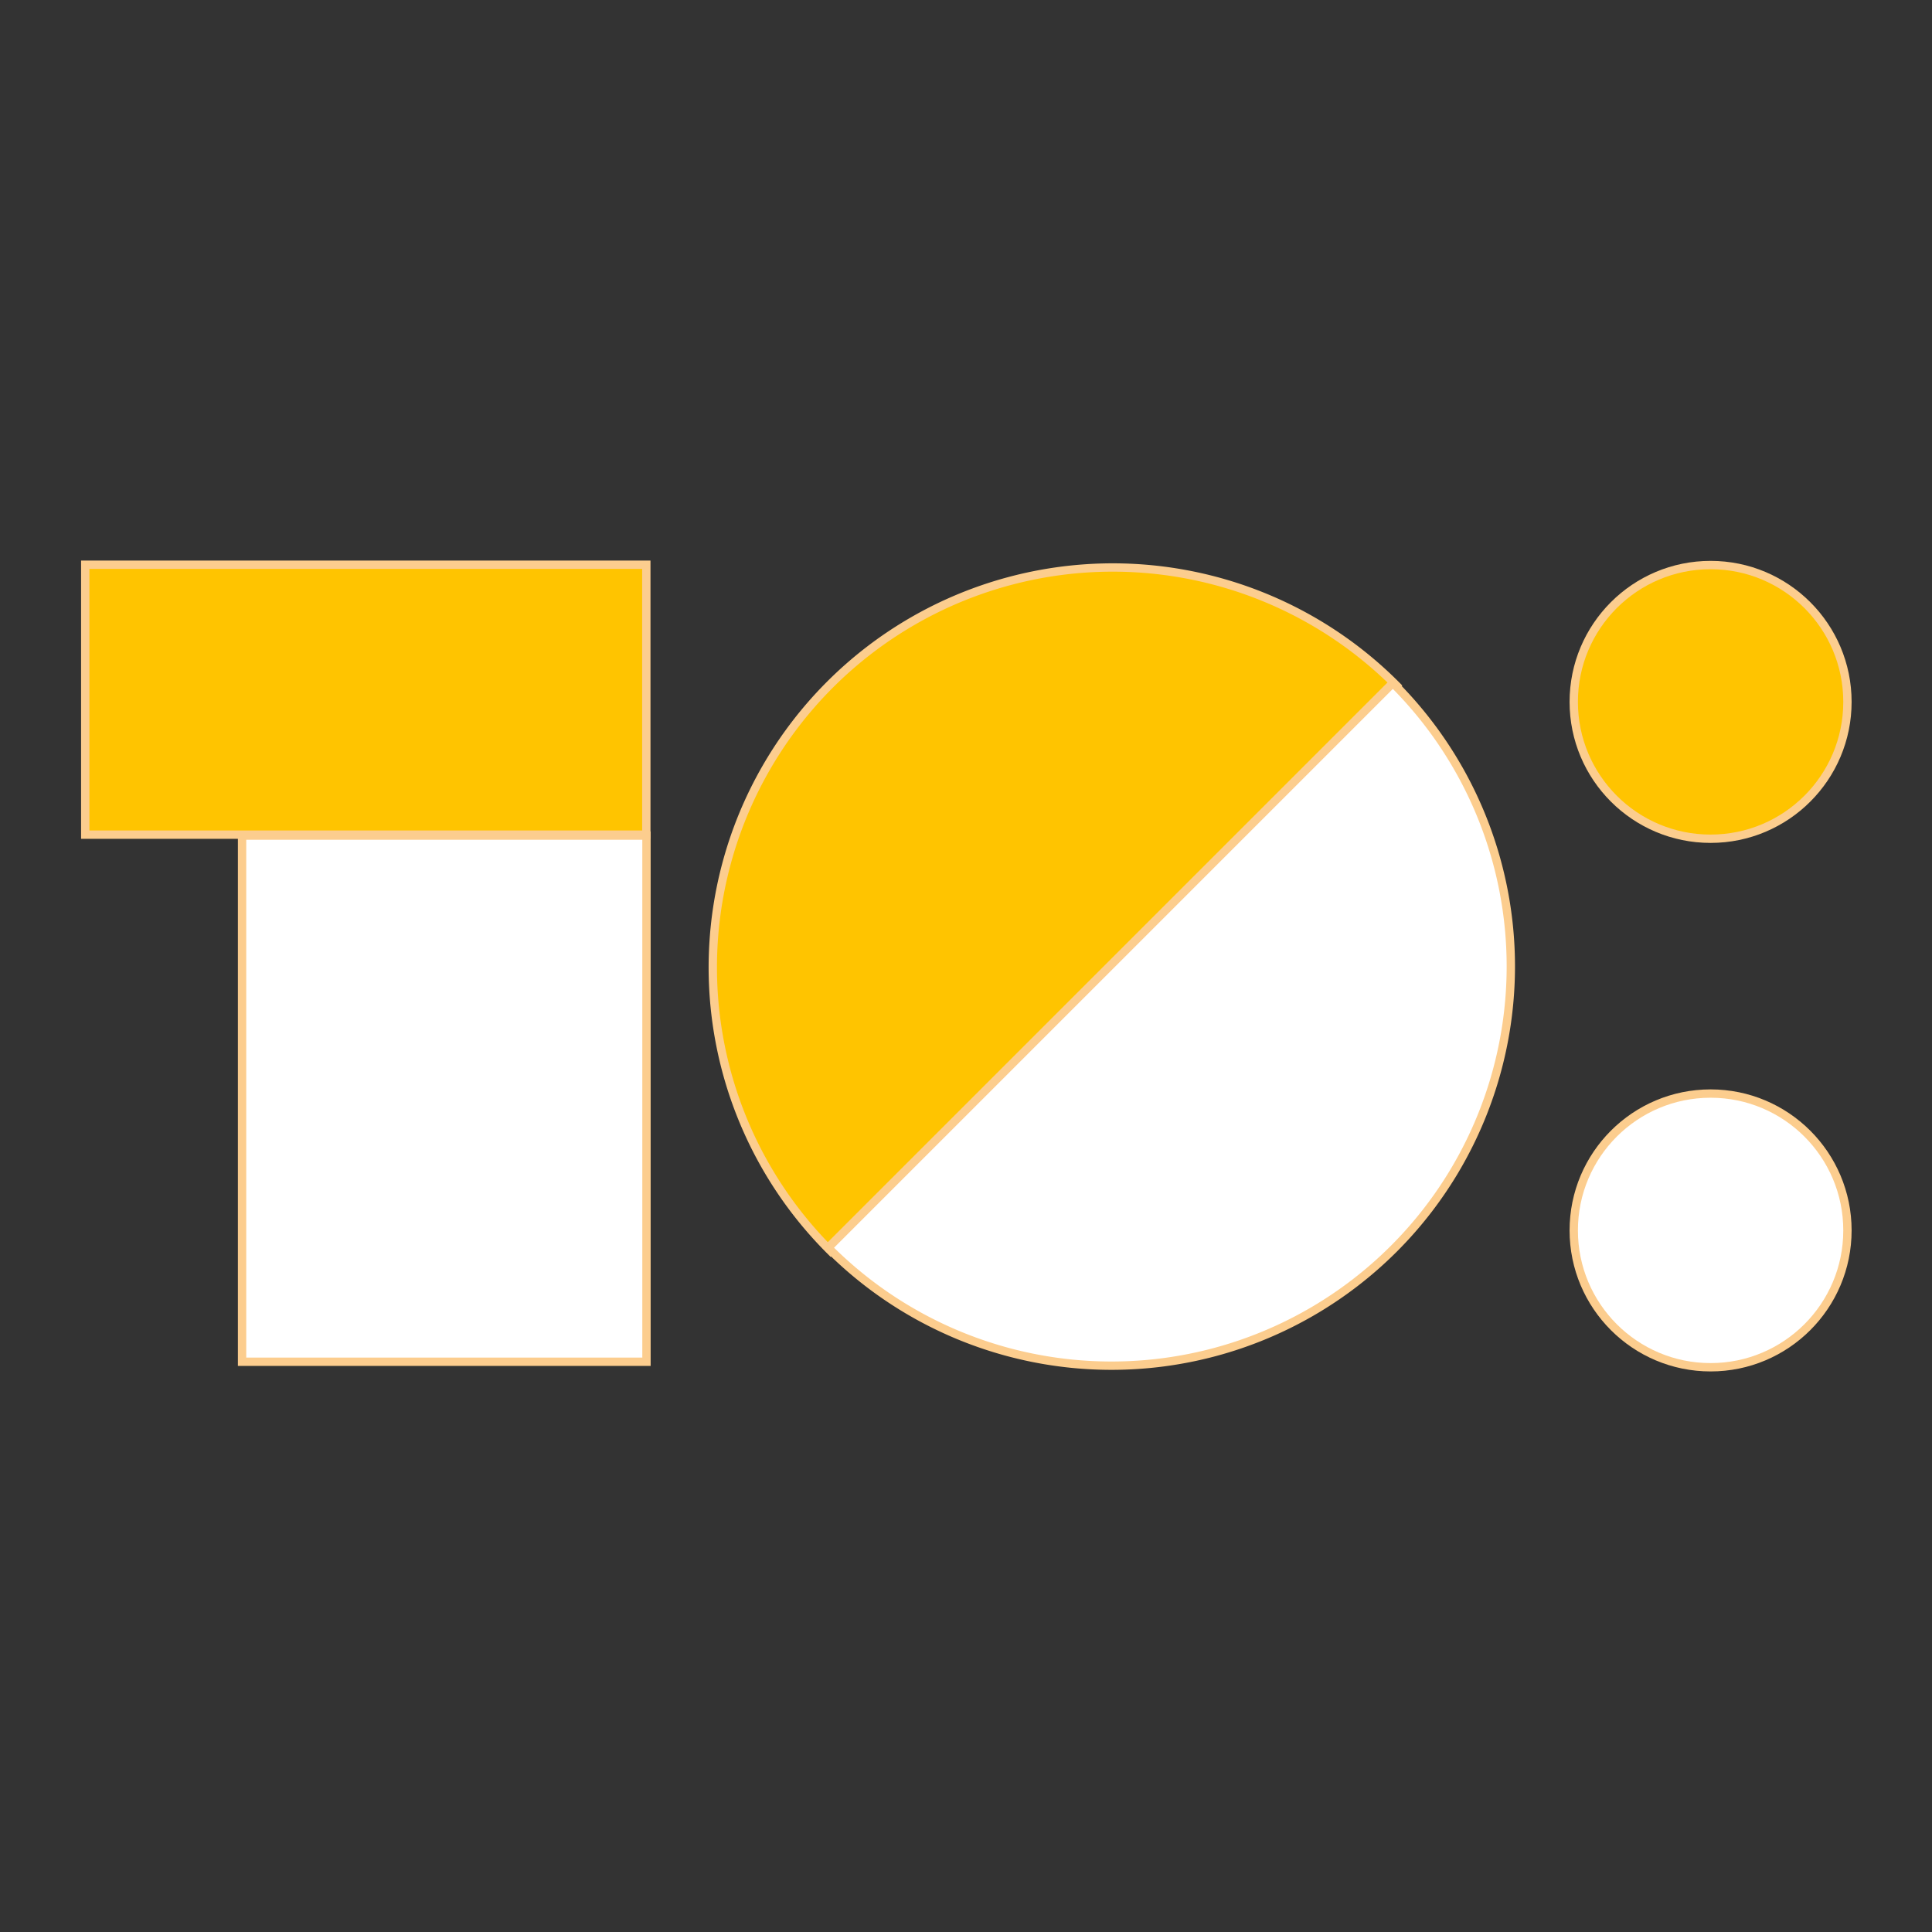
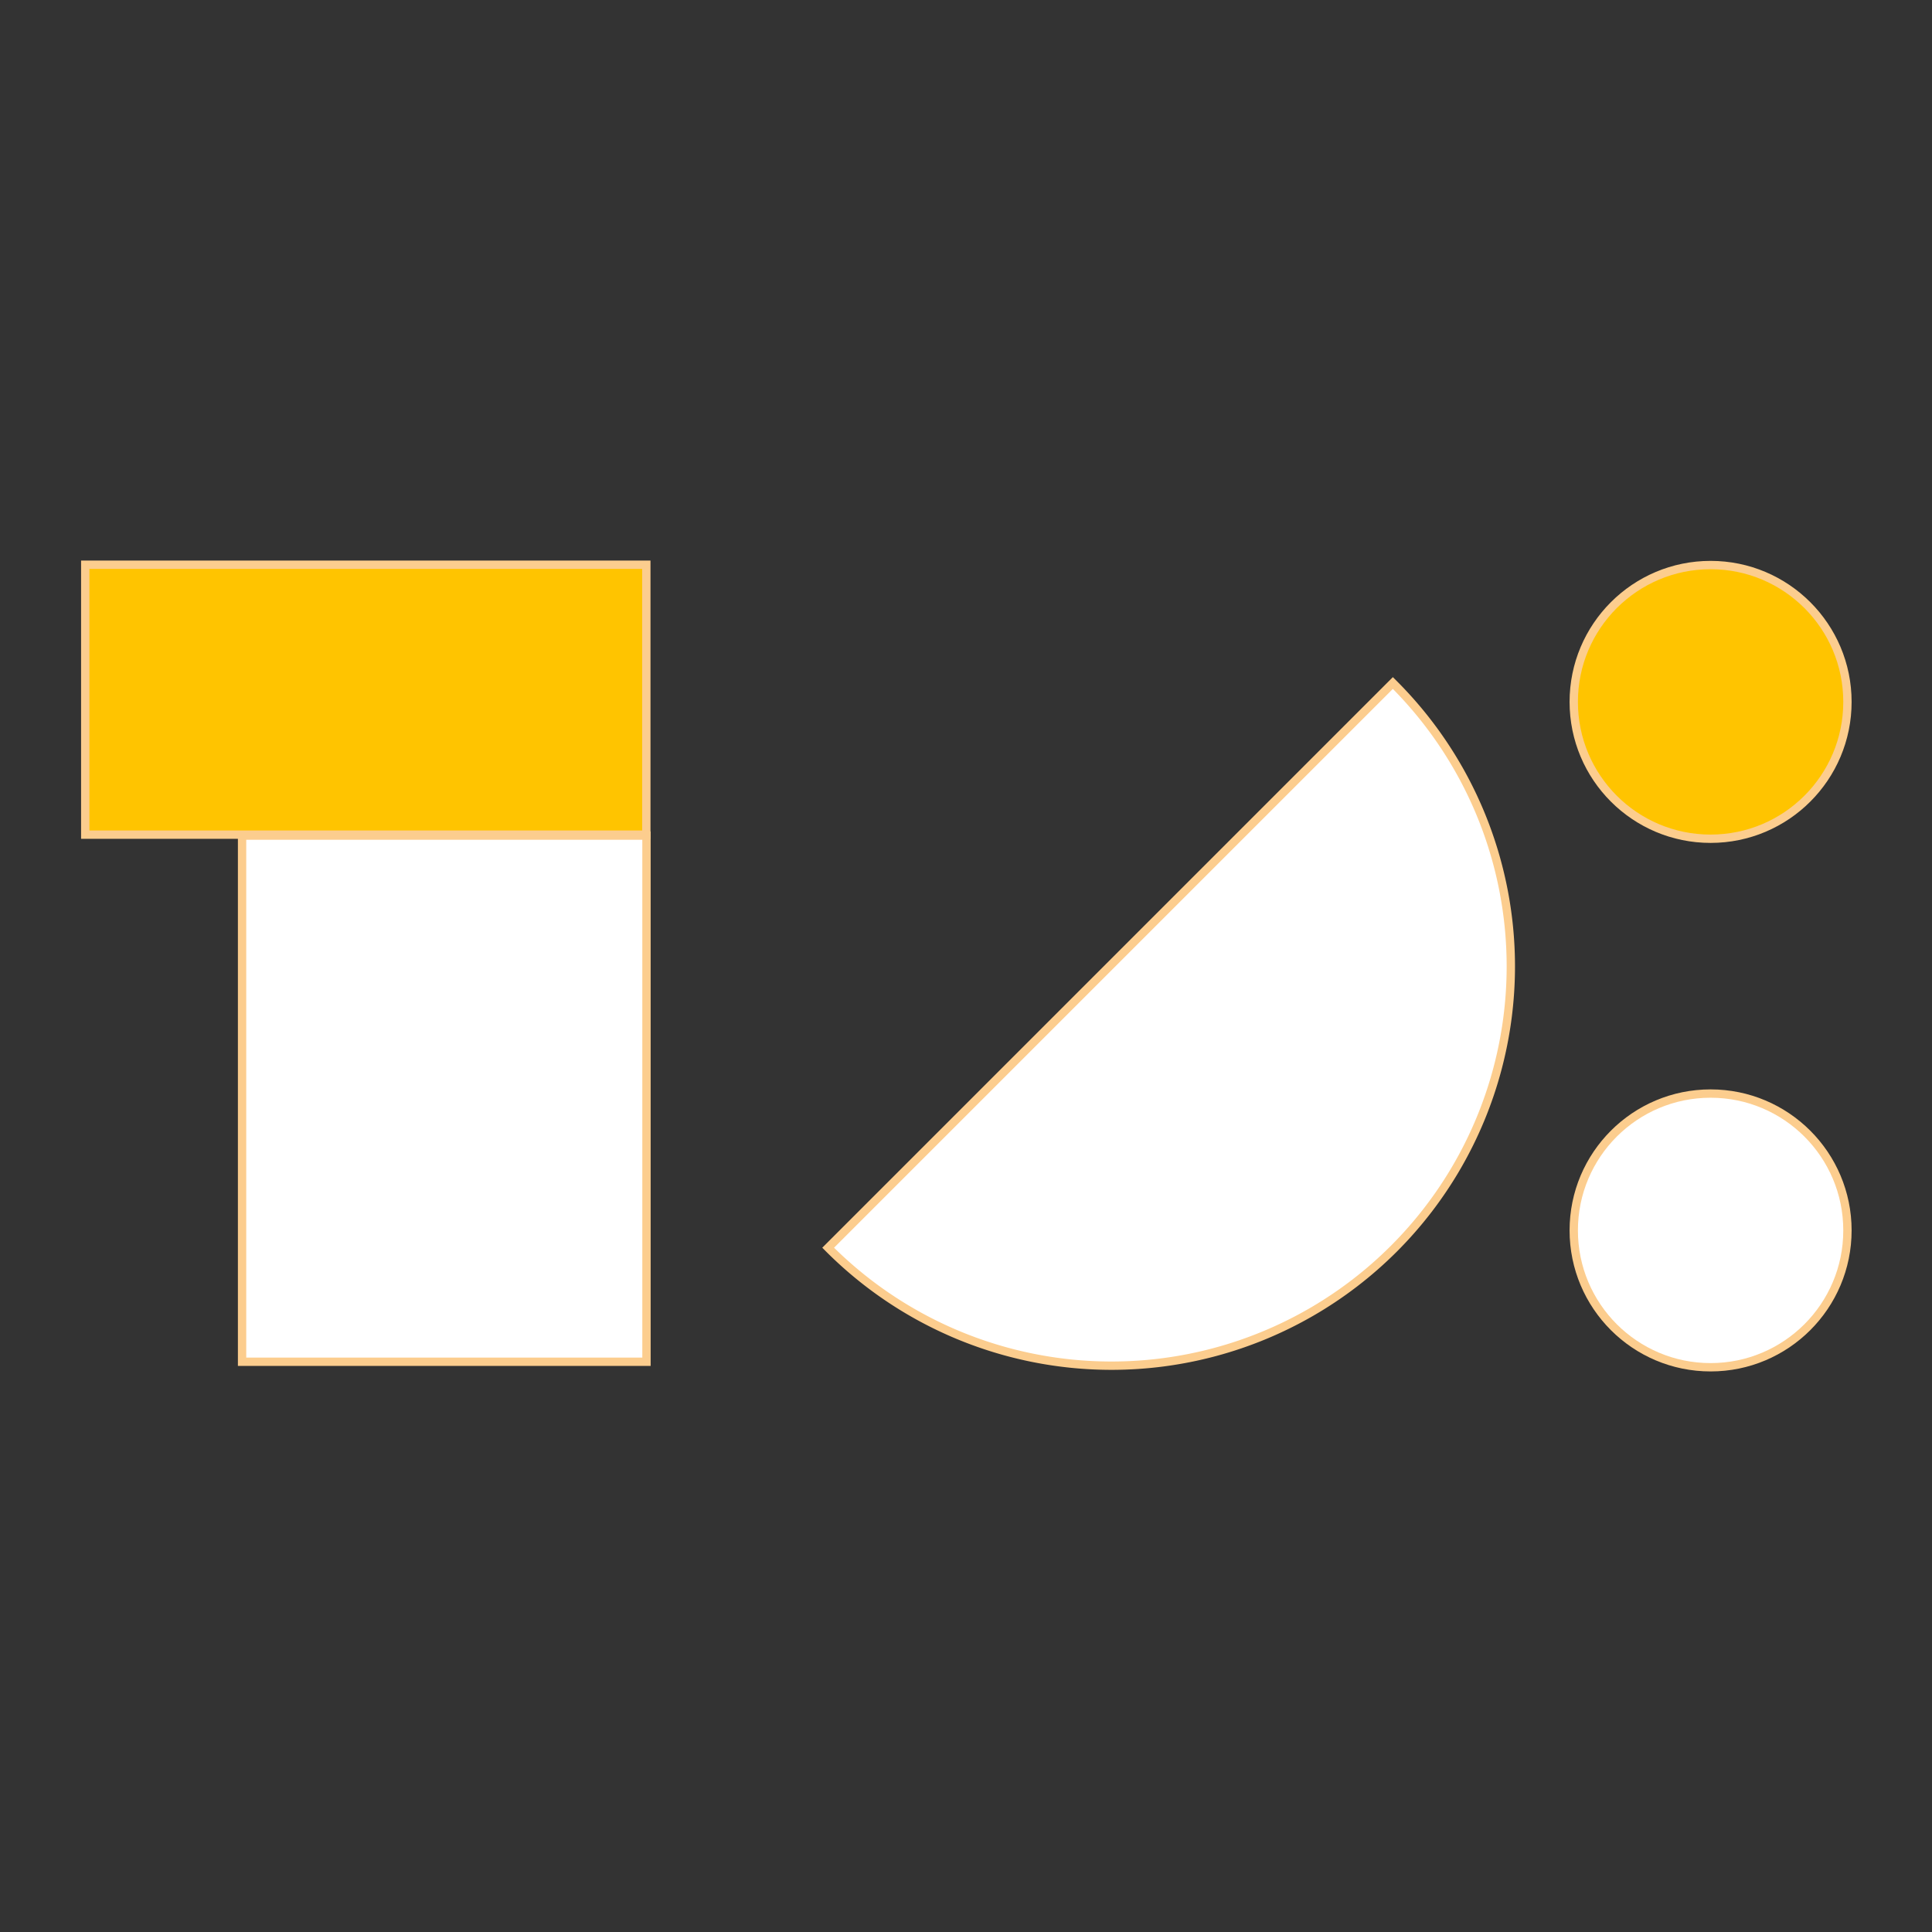
<svg xmlns="http://www.w3.org/2000/svg" version="1.1" viewBox="0 0 24 24">
  <rect x="0" y="0" width="24" height="24" fill="#333333" stroke="none" />
  <g transform="matrix(1.954,0,0,1.954,-11.05,-12.13)">
    <rect x="6.197" y="9.798" width="3.567" height="1.716" style="fill:#ffc400;stroke-width:.053;stroke:#fccd8e" />
    <circle cx="16.53" cy="10.67" r=".87" style="fill:#ffc400;stroke-width:.053;stroke:#fccd8e" />
    <circle cx="16.53" cy="14.03" r=".87" style="fill-opacity:.998;fill:#ffffff;stroke-width:.053;stroke:#fccd8e" />
-     <path transform="scale(.265)" d="m48.04 37.04a9.596 9.596 0 00-9.6 9.6 9.596 9.596 0 002.83 6.8l13.57-13.57a9.596 9.596 0 00-6.8-2.83z" style="fill:#ffc400;stroke-width:.2;stroke:#fccd8e" />
    <path d="m12.72 14.89a2.539 2.539 0 002.54-2.54 2.539 2.539 0 00-.75-1.8l-3.59 3.59a2.539 2.539 0 001.8.75z" style="fill-opacity:.998;fill:#ffffff;stroke-width:.053;stroke:#fccd8e" />
    <rect x="7.194" y="11.52" width="2.571" height="3.345" style="fill-opacity:.998;fill:#ffffff;stroke-width:.053;stroke:#fccd8e" />
  </g>
</svg>